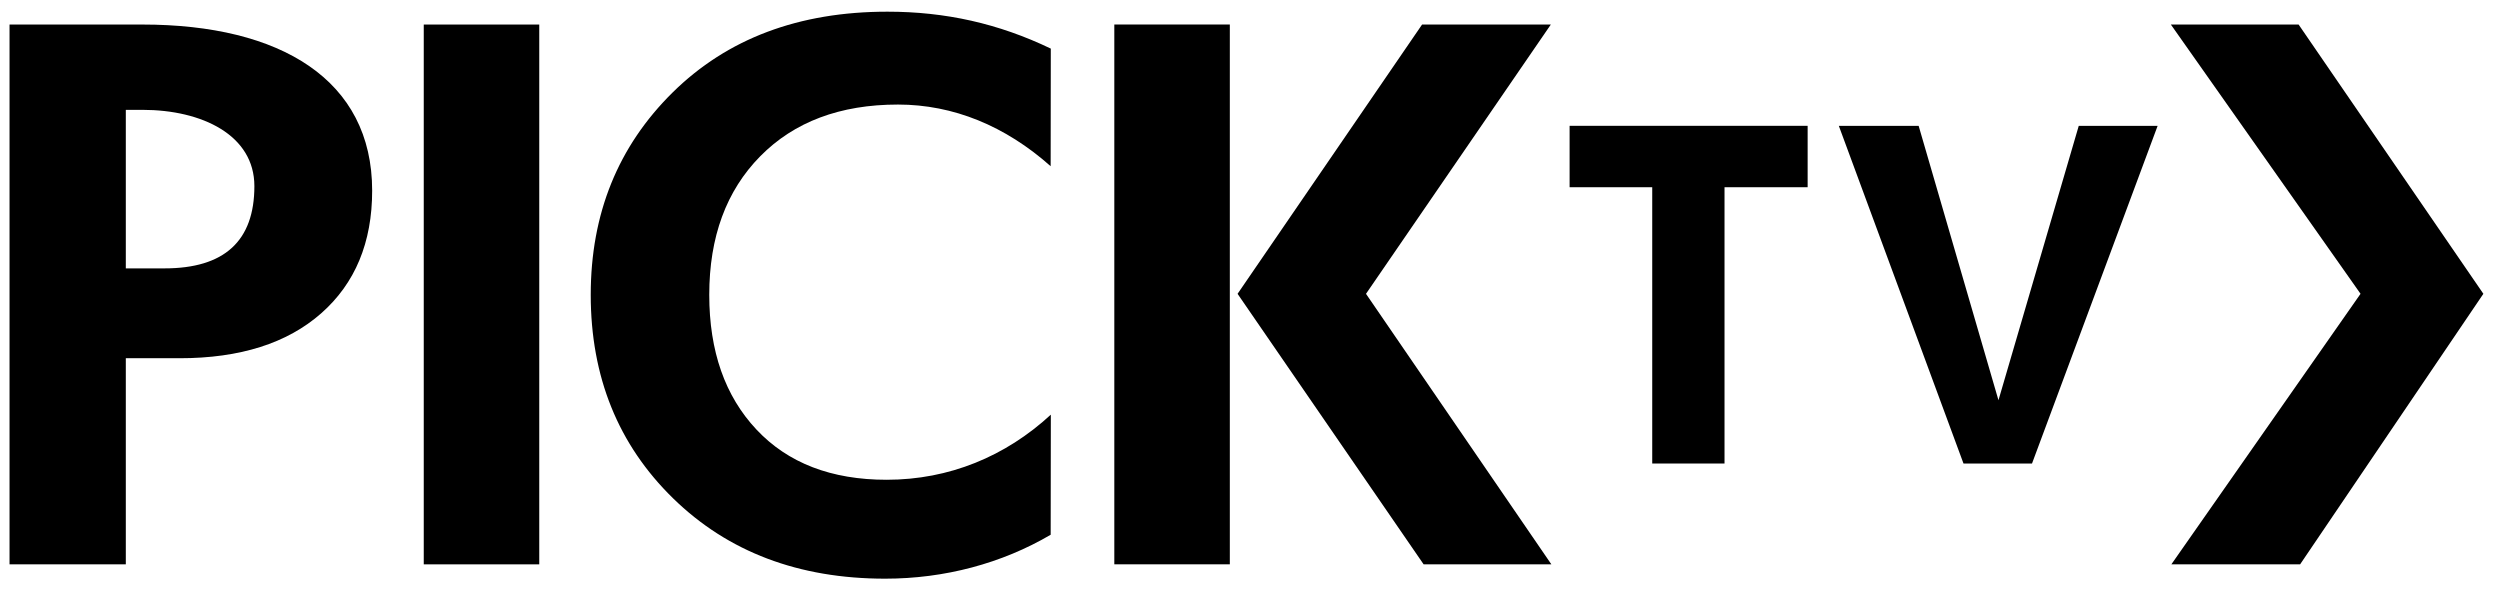
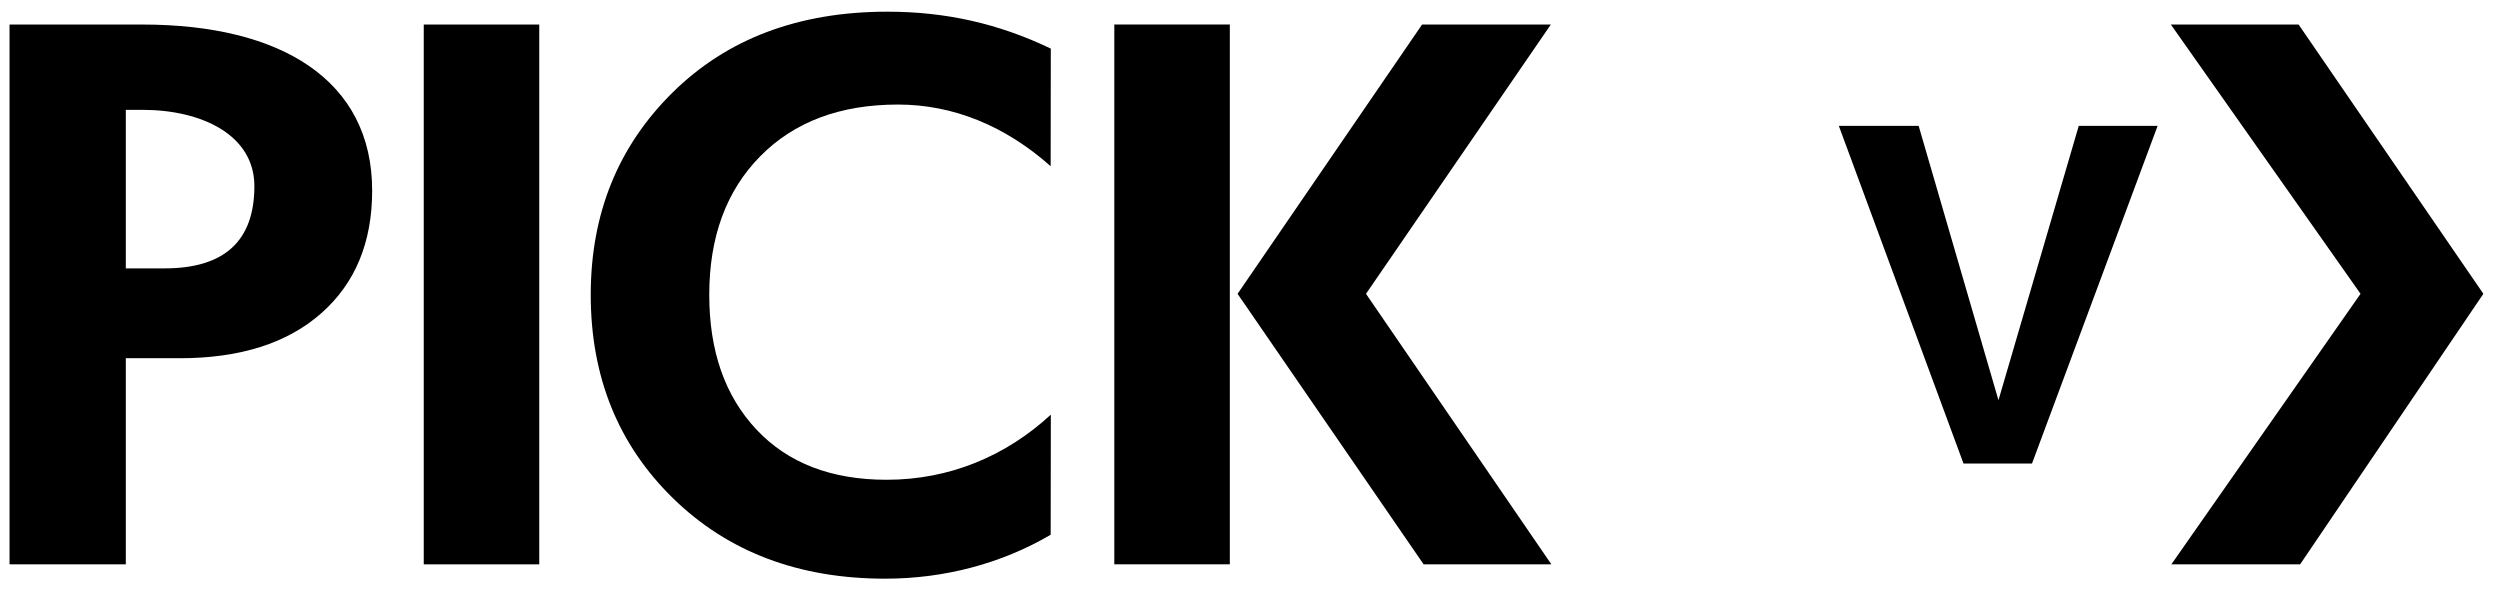
<svg xmlns="http://www.w3.org/2000/svg" xmlns:ns1="http://www.inkscape.org/namespaces/inkscape" xmlns:ns2="http://sodipodi.sourceforge.net/DTD/sodipodi-0.dtd" width="100" height="24" id="svg3022" version="1.1" ns1:version="0.47 r22583" ns2:docname="New document 4">
  <defs id="defs3024">
    <ns1:perspective ns2:type="inkscape:persp3d" ns1:vp_x="0 : 526.18109 : 1" ns1:vp_y="0 : 1000 : 0" ns1:vp_z="744.09448 : 526.18109 : 1" ns1:persp3d-origin="372.04724 : 350.78739 : 1" id="perspective3030" />
    <ns1:perspective id="perspective3004" ns1:persp3d-origin="0.5 : 0.33333333 : 1" ns1:vp_z="1 : 0.5 : 1" ns1:vp_y="0 : 1000 : 0" ns1:vp_x="0 : 0.5 : 1" ns2:type="inkscape:persp3d" />
  </defs>
  <ns2:namedview id="base" pagecolor="#ffffff" bordercolor="#666666" borderopacity="1.0" ns1:pageopacity="0.0" ns1:pageshadow="2" ns1:zoom="11.2" ns1:cx="62.967955" ns1:cy="4.5787209" ns1:document-units="px" ns1:current-layer="layer1" showgrid="false" ns1:window-width="1920" ns1:window-height="1000" ns1:window-x="-8" ns1:window-y="-8" ns1:window-maximized="1" />
  <g ns1:label="Layer 1" ns1:groupmode="layer" id="layer1" transform="translate(-509.243,-725.889)">
    <g id="g3067" transform="matrix(0.647,0,0,0.647,180.144,263.858)">
      <g style="fill:#000000" transform="matrix(1.25,0,0,-1.25,516.432,730.705)" id="g2910">
        <path id="path2912" style="fill:#000000;fill-opacity:1;fill-rule:nonzero;stroke:none" d="m 0,0 1.915,0 c 2.963,0 4.444,1.356 4.444,4.069 0,2.515 -2.576,3.772 -5.538,3.772 L 0,7.841 0,0 z m -5.751,-14.637 0,26.697 6.572,0 c 6.846,0 11.363,-2.738 11.363,-8.214 0,-2.564 -0.84,-4.587 -2.52,-6.068 C 7.983,-3.703 5.649,-4.444 2.662,-4.444 l -2.662,0 0,-10.193 -5.751,0 z" />
      </g>
      <path id="path2914" style="fill:#000000;fill-opacity:1;fill-rule:nonzero;stroke:none" d="m 534.852,715.63 7.141,0 0,33.373 -7.141,0 0,-33.373 z" />
      <g style="fill:#000000" transform="matrix(1.25,0,0,-1.25,573.609,724.389)" id="g2916">
        <path id="path2918" style="fill:#000000;fill-opacity:1;fill-rule:nonzero;stroke:none" d="m 0,0 c -2.24,1.991 -4.811,3.05 -7.549,3.05 -2.863,0 -5.135,-0.853 -6.815,-2.558 -1.68,-1.705 -2.521,-3.99 -2.521,-6.852 0,-2.788 0.779,-5.009 2.335,-6.665 1.555,-1.656 3.701,-2.483 6.44,-2.483 3.087,0 5.879,1.154 8.119,3.22 l -0.008,-5.939 c -2.416,-1.419 -5.248,-2.173 -8.185,-2.173 -4.282,0 -7.779,1.326 -10.493,3.977 -2.713,2.652 -4.07,6.006 -4.07,10.063 0,4.008 1.35,7.343 4.051,10.008 2.701,2.663 6.242,3.995 10.623,3.995 2.863,0 5.491,-0.581 8.08,-1.826 L 0,0 z" />
      </g>
      <g style="fill:#000000" transform="matrix(1.25,0,0,-1.25,615.27,725.688)" id="g2920">
-         <path id="path2922" style="fill:#000000;fill-opacity:1;fill-rule:nonzero;stroke:none" d="m 0,0 0,-13.665 -3.575,0 0,13.665 -4.087,0 0,3.037 11.773,0 L 4.111,0 0,0 z" />
-       </g>
+         </g>
      <g style="fill:#000000" transform="matrix(1.25,0,0,-1.25,630.045,742.77)" id="g2924">
        <path id="path2926" style="fill:#000000;fill-opacity:1;fill-rule:nonzero;stroke:none" d="m 0,0 -6.167,16.702 3.948,0 3.948,-13.571 3.971,13.571 3.901,0 L 3.388,0 0,0 z" />
      </g>
      <g style="fill:#000000" transform="matrix(1.25,0,0,-1.25,642.864,715.629)" id="g2928">
        <path id="path2930" style="fill:#000000;fill-opacity:1;fill-rule:nonzero;stroke:none" d="m 0,0 9.382,-13.318 -9.356,-13.38 6.368,0 9.063,13.38 L 6.318,0 0,0 z" />
      </g>
      <g style="fill:#000000" transform="matrix(1.25,0,0,-1.25,604.565,749.002)" id="g2932">
        <path id="path2934" style="fill:#000000;fill-opacity:1;fill-rule:nonzero;stroke:none" d="m 0,0 -9.168,13.379 9.142,13.319 -6.368,0 L -15.52,13.379 -6.318,0 0,0 z" />
      </g>
      <path id="path2936" style="fill:#000000;fill-opacity:1;fill-rule:nonzero;stroke:none" d="m 584.686,749.001 -7.141,0 0,-33.373 7.141,0 0,33.373 z" />
    </g>
  </g>
</svg>